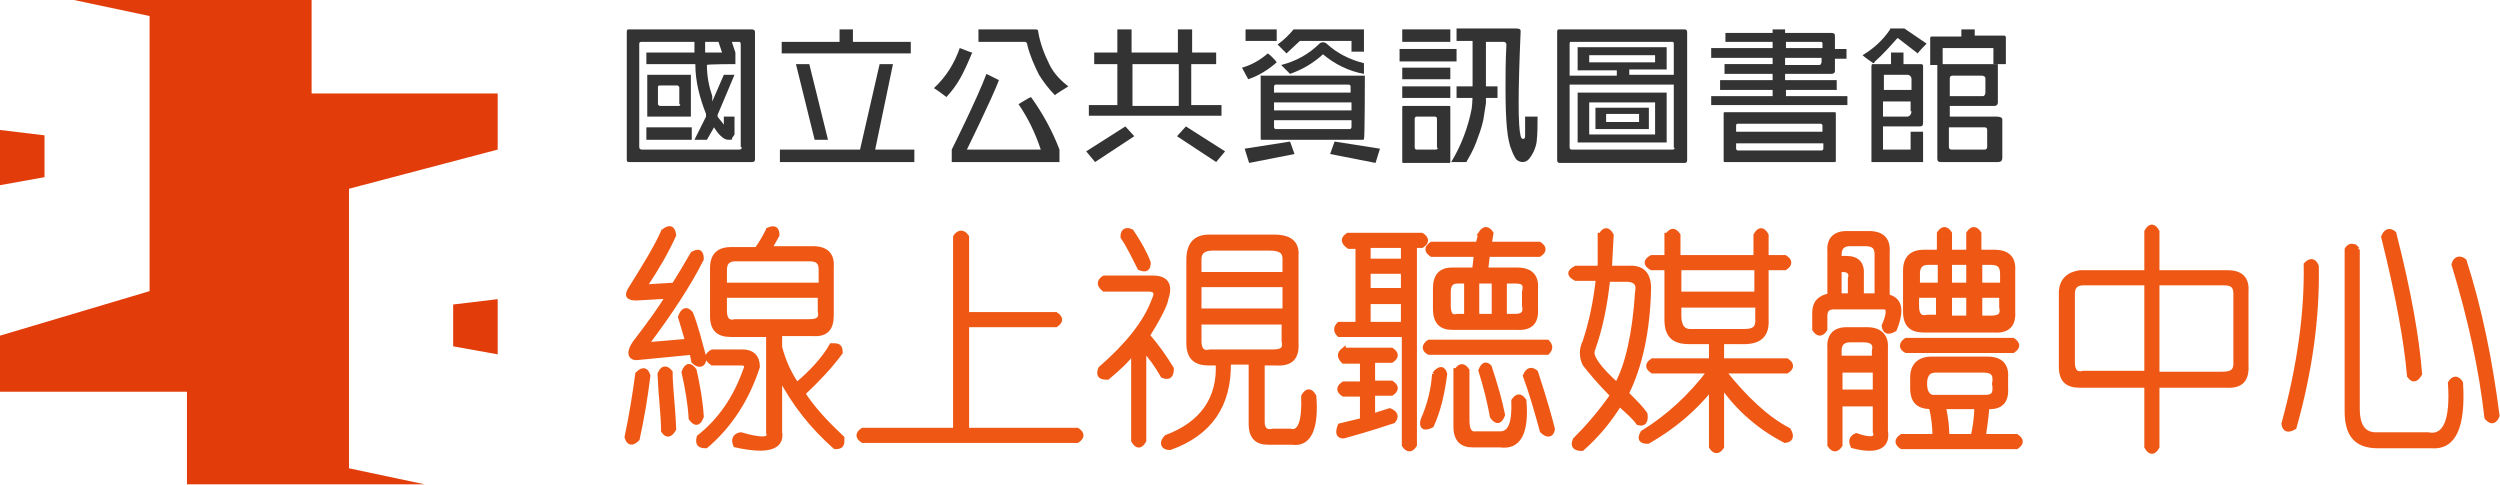
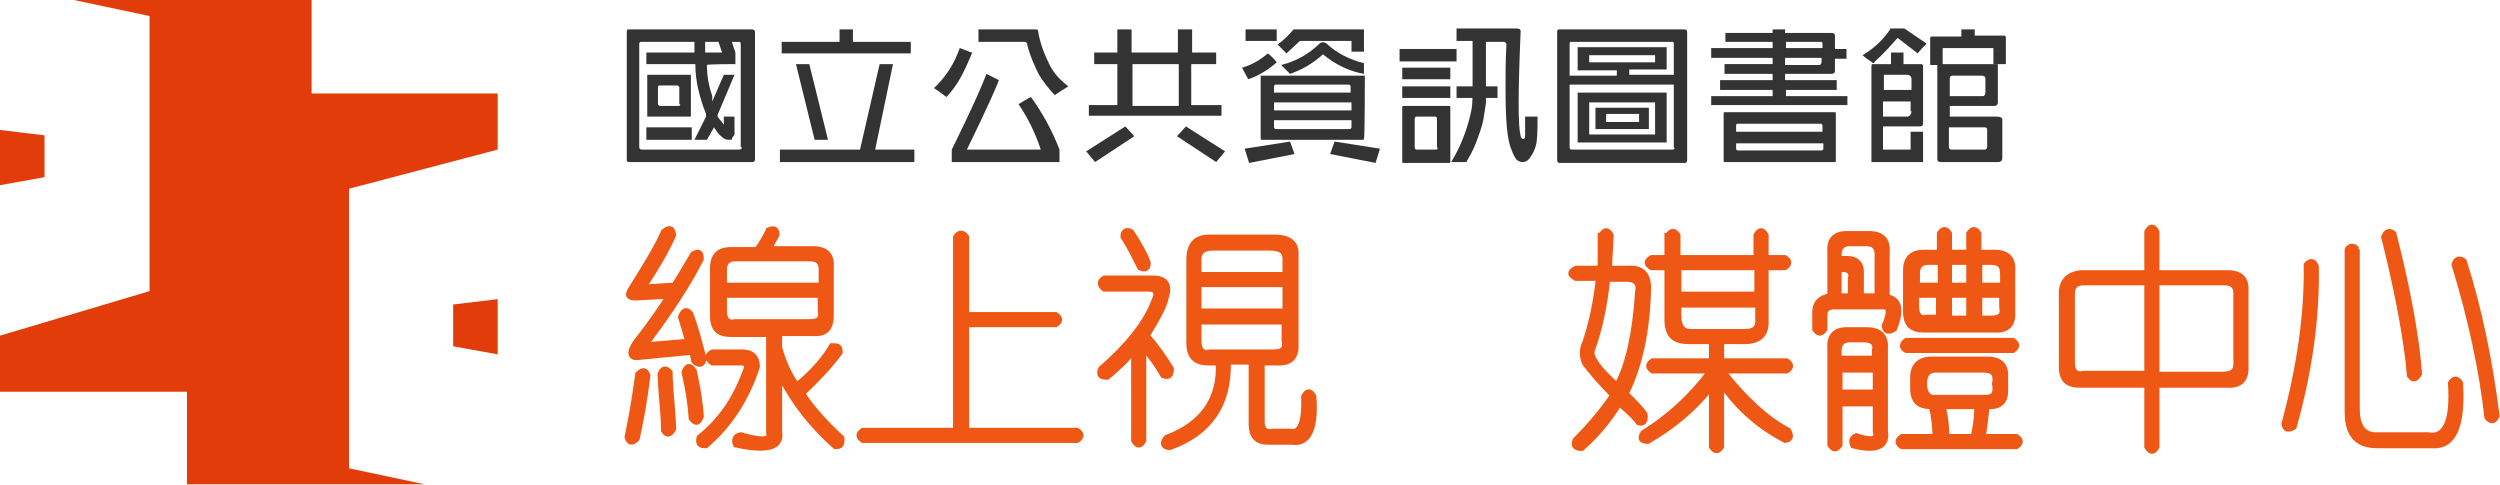
<svg xmlns="http://www.w3.org/2000/svg" id="_圖層_1" data-name="圖層 1" version="1.1" viewBox="0 0 280.8 54.5">
  <defs>
    <style>
      .cls-1 {
        fill: #e33c0b;
      }

      .cls-1, .cls-2 {
        stroke-width: 0px;
      }

      .cls-3 {
        fill: #ef5714;
        stroke: #ef5714;
        stroke-miterlimit: 10;
        stroke-width: .5px;
      }

      .cls-2 {
        fill: #333;
      }
    </style>
  </defs>
  <path id="_路径_1" data-name=" 路径 1" class="cls-1" d="M39.2,52.6l8.5,1.8h-26.7v-10.4H0v-6.3l16.8-5V1.8L8.3,0h26.7v10.5h20.9v6.3l-16.7,4.4v31.4h0ZM55.9,10.5v6.3M0,20.8l5-.9v-4.7l-5-.6v6.2ZM55.9,39.8l-5-.9v-4.7l5-.6v6.2Z" />
  <g>
    <g>
      <path id="_路径_3" data-name=" 路径 3" class="cls-2" d="M114.4,11.7c1.1,1.6,1.9,3.3,2.5,5.1h-8.3s2.9-5.9,3.6-7.8c-.2-.1-1.2-.6-1.4-.7-1.1,2.9-3.9,8.5-3.9,8.5v1.4h12.1v-1.4c-.8-2.1-1.9-4.1-3.2-5.9-.3.1-1.2.7-1.4.8M117.9,7.3c-.6-1.2-1.1-2.5-1.3-3.8,0-.2-.2-.2-.4-.2h-6.3v1.4h5.2c.2,0,.3.2.3.4.3,1.2.8,2.3,1.3,3.3.5.8,1.1,1.6,1.8,2.3,0-.1,1.2-.8,1.5-1-.8-.6-1.6-1.4-2.1-2.4M109.2,5.9c-.2,0-1.3-.5-1.4-.5-.6,1.7-1.5,3.2-2.9,4.5.2.1,1.3.9,1.4,1,1.3-1.4,1.9-2.6,2.9-5M77.6,8.4h-4.9q0,0,0,.1v4.5q0,.1,0,.1h4.9q0,0,0-.1v-4.5q0-.1,0-.1M76.4,11.7c0,.1,0,.2-.2.2h-2.1c0,0-.2-.1-.2-.2v-1.9c0-.1,0-.2.2-.2h2c0,0,.2.1.2.2v1.9h0ZM84.4,3.3h-13.7c-.2,0-.3,0-.3.3v14.3c0,.2,0,.3.3.3h13.8c.2,0,.3-.1.3-.3V3.6c0-.2-.1-.3-.4-.3M80.7,4.7l.4,1.2h-1.9v-1.2h1.5ZM83.3,16.5c0,.2,0,.3-.3.3h-10.9c-.2,0-.3-.1-.3-.3h0V5c0-.2,0-.3.3-.3h5.9v1.2h-5.4v1.3h5.5c0,2,.5,3.8,1.2,5.6v.3c0,0-1.3,2.6-1.3,2.6h1.4l.8-1.4s.8,1.4,1.6,1.4.3-.1.4-.1c0-.1.2-.3.3-.5,0-.7,0-1.3,0-2h-1.2v.9c-.2-.3-.5-.6-.7-.9v-.2c0,0,1.9-4.5,1.9-4.5h-1.2l-1.3,3v-.6c-.4-1.2-.6-2.3-.6-3.5h0c0-.1,3.2-.1,3.2-.1v-1.3l-.4-1.2h.7c.2,0,.3,0,.3.3h0v11.5h0ZM95.9,3.3h-1.6v1.4h-6.5v1.3h14.5v-1.3h-6.5v-1.4h0ZM72.6,15.7h5.1v-1.4h-5.1v1.4ZM89.4,7.2l2.1,8.5h1.5l-2.1-8.5h-1.5ZM133.9,7.2h2.7v-1.3h-2.7v-2.6h-1.6v2.6h-5.2v-2.6h-1.6v2.6h-2.6v1.3h2.6v4.6h-3.2v1.2h14.9v-1.2h-3.4v-4.6h0ZM132.4,11.9h-5.2v-4.7h5.2v4.7ZM200.5,10.1h5.8v-1.1h-5.8v-.7h5.2c.2,0,.4-.1.4-.3v-1.4h1.3v-1.1h-1.3v-1.5c0-.2-.1-.3-.4-.3h-5.2v-.4h-1.4v.4h-5.3v1h5.3v.7h-6.9v1.1h6.9v.7h-5.4v1.1h5.4v.7h-5.9v1.1h5.9v.7h-6.9v1h15.3v-1h-6.9v-.7h-.1ZM200.5,4.7h3.9c.2,0,.3,0,.3.2v.5h-4.1c0,.1,0-.7,0-.7ZM200.5,6.5h4.1v.5c0,0-.1.3-.2.3h-3.9v-.8h0ZM215.7,7.2h-1.9v-1.3h-1.4v1.3h-2.1c0,0-.1,0-.1.3v10.7h5.8v-3.4h-1.4v2h-3.1v-2.6h4.1c.3,0,.4-.1.4-.4v-6.3c0-.2,0-.3-.3-.3M214.7,12.5c0,.3-.2.6-.5.6h-2.7v-1.7h3.1v1.1h.1ZM214.7,10.1h-3.1v-1.7h2.6c.3,0,.5.2.5.5h0v1.2h0ZM189.2,3.3h-14c-.2,0-.3,0-.3.3v14.4c0,.2.1.3.3.3h14c.2,0,.3-.1.3-.3V3.6c0-.2-.1-.3-.3-.3M188.1,16.6c0,.1-.1.2-.2.2h-11.4c-.1,0-.2-.1-.2-.2v-7.1h11.7v7.1h0ZM188.1,8.4h-5.1v-.6h4.2v-2.5h-10v2.6h4.4v.6h-5.3v-3.6s0-.2.1-.2h11.4c.1,0,.2,0,.2.2v3.5h.1ZM178.5,6.2h7.4v.8h-7.4v-.8ZM212.3,3.3c-.8,1.2-1.9,2.2-3.1,2.9.2.2,1.2.9,1.2.9.1,0,.2-.2.2-.2.9-.8,1.7-1.7,2.5-2.6h.1c0,0,2.2,1.7,2.2,1.7.1-.2,1-1.1,1-1.1l-2.5-1.7h-1.6ZM139.5,7.6c.1.2.6,1.1.7,1.3,1.2-.4,2.3-1.1,3.2-1.9-.1-.2-.8-.9-1-1-.8.7-1.8,1.3-2.9,1.6M224.3,13.1h-5.3v-1.2h5c.2,0,.4-.1.4-.4v-4.3h-6.8v10.6c0,.3.1.4.4.4h6.4c.3,0,.5-.1.5-.5v-4.3c0-.2-.3-.3-.6-.3M219,8.8c0-.2.1-.3.3-.3h3.3c.2,0,.4.1.4.3h0v1.6c0,.2-.1.4-.3.4h-3.7v-2ZM223.2,16.5c0,.2-.1.3-.3.3h-3.7c-.2,0-.3-.1-.3-.3v-2.2h4c.2,0,.3.1.3.3h0c0,.1,0,1.9,0,1.9h0ZM139.9,4.6h3.5v-1.3h-3.5v1.3ZM143.5,5l1,1,1.5-1.4h5.8v1.2h1.4v-2.5h-7.9c-.5.6-1.1,1.2-1.8,1.7M187.2,10.4h-10v5.6h10v-5.6ZM185.9,15.1h-7.4v-3.6h7.4v3.6ZM171.3,13.1v2.2c0,.2-.1.3-.2.3s-.2,0-.3-.3c-.3-1.2-.3-4.8,0-11.8,0-.2-.1-.3-.5-.3h-6.7v1.4h1.8v5.4c0,.7,0,1.4-.1,2.2-.4,2.1-1.2,4.2-2.3,6h1.7c.4-.7.8-1.4,1.1-2.2.3-.8.6-1.6.8-2.5.1-.6.2-1.3.3-1.9v-6.9h2c.2,0,.3.2.3.3h0c-.1,1.8-.1,3.6-.1,4.9,0,3.8.2,5.9.7,7,.1.3.3.7.5,1,.2.2.5.3.7.3.3,0,.5-.1.7-.3.5-.6.8-1.3.9-2,.1-.9.1-1.9.1-2.8h-1.4ZM185.2,12.1h-6v2.4h6v-2.4ZM184.1,13.7h-3.7v-.9h3.7v.9Z" />
      <path id="_路径_4" data-name=" 路径 4" class="cls-2" d="M122,17l1,1.2,4.4-2.9-1-1.1-4.4,2.8Z" />
      <path id="_路径_5" data-name=" 路径 5" class="cls-2" d="M133.2,14.2l-1,1.1,4.4,2.9,1-1.2-4.4-2.8Z" />
      <path id="_路径_6" data-name=" 路径 6" class="cls-2" d="M139.8,16.7l.5,1.6,5.1-1-.5-1.4-5.1.8h0Z" />
      <path id="_路径_7" data-name=" 路径 7" class="cls-2" d="M149.9,15.9l-.5,1.4,5.1,1,.5-1.6-5.1-.8h0Z" />
      <path id="_路径_8" data-name=" 路径 8" class="cls-2" d="M100.3,7.2h-1.5l-2.2,9.6h-9v1.4h15.1v-1.4h-4.4l2-9.6h0Z" />
      <path id="_路径_9" data-name=" 路径 9" class="cls-2" d="M148.2,4.9c-1.2,1.2-2.7,2-4.3,2.4l1,1c1.4-.5,2.6-1.2,3.7-2.2,1.3,1.1,2.9,1.9,4.6,2.2v-1.2c-1.6-.4-3-1.1-4.2-2.2-.2-.2-.6-.2-.8,0" />
      <rect id="_矩形_4" data-name=" 矩形 4" class="cls-2" x="157.5" y="7.6" width="5.4" height="1.3" />
-       <rect id="_矩形_5" data-name=" 矩形 5" class="cls-2" x="157.5" y="3.3" width="5.4" height="1.4" />
      <rect id="_矩形_6" data-name=" 矩形 6" class="cls-2" x="157.5" y="9.7" width="5.4" height="1.3" />
      <rect id="_矩形_7" data-name=" 矩形 7" class="cls-2" x="163.6" y="9.7" width="4.6" height="1.3" />
      <rect id="_矩形_8" data-name=" 矩形 8" class="cls-2" x="157.2" y="5.5" width="6.4" height="1.4" />
      <path id="_路径_10" data-name=" 路径 10" class="cls-2" d="M162.8,11.9h-5.2q-.1,0-.1.1v6.2q0,.1.1.1h5.2q.1,0,.1-.1v-6.2s0-.1-.1-.1M161.5,16.6c0,.1-.1.2-.2.2h-2.2c-.1,0-.2-.1-.2-.2v-3.3c0-.1.1-.2.2-.2h2.1c.1,0,.2.1.2.2v3.3h0Z" />
      <path id="_路径_11" data-name=" 路径 11" class="cls-2" d="M153.3,8.5q0-.1,0,0h-11.6q-.1-.1-.1,0v7.1q0,.1.1.1h11.4q.1,0,.1-.1c.1,0,.1-7.1.1-7.1ZM151.8,14.3c0,.1-.1.2-.2.2h-8.3c-.1,0-.2-.1-.2-.2v-.8h8.7v.8h0ZM151.8,12.4h-8.7v-.9h8.7v.9ZM151.8,10.4h-8.7v-.7c0-.1.1-.2.2-.2h8.2c.1,0,.2.1.2.2v.7h.1Z" />
      <path id="_路径_12" data-name=" 路径 12" class="cls-2" d="M206.1,12.6h-12.4q-.1,0-.1.1v5.4q0,.1.1.1h12.4q.1,0,.1-.1v-5.4s0-.1-.1-.1M204.8,16.7c0,.1-.1.2-.2.2h-9.4c-.1,0-.2-.1-.2-.2v-.6h9.8v.6h0ZM204.8,14.8h-9.8v-.7c0-.2.1-.2.2-.2h9.3c.1,0,.2.1.2.2v.7h.1Z" />
      <path id="_路径_13" data-name=" 路径 13" class="cls-2" d="M223.9,5.4v1.8h1.4v-3c0,0,0-.2-.2-.2h-3.3v-.7h-1.5v.8h-3.3c-.1,0-.2,0-.2.2v3h1.4v-1.9h5.7Z" />
    </g>
    <g>
      <path class="cls-3" d="M71.6,42c.6-.6,1-.5,1.2.2-.3,2.5-.7,4.8-1.2,7.1-.6.6-1,.5-1.2-.2.5-2.4.9-4.8,1.2-7.1ZM74.5,26c.7-.6,1.1-.4,1.2.4-.8,1.8-1.9,3.7-3.3,5.8l3.3-.2c.7-1.1,1.4-2.3,2.1-3.5.7-.4,1-.2,1,.6-1.4,2.8-3.5,6-6.2,9.6l4.6-.4c-.3-1.1-.6-2-.8-2.7.3-.8.7-1,1.2-.4.6,1.5,1,3.2,1.5,5,0,.8-.6,1-1.2.4l-.2-1-6.2.6c-.8,0-.9-.7-.2-1.7,1.7-2.2,2.9-3.9,3.7-5.2l-3.5.2c-1,0-1.2-.3-.6-1.2,1.5-2.4,2.8-4.5,3.6-6.3h0ZM74.1,42c.3-.7.7-.8,1.2-.2,0,1.7.3,3.8.4,6.4-.4.7-.8.8-1.2.2,0-1.8-.3-3.9-.4-6.4ZM76.8,41.8c.3-.8.7-.9,1.2-.2.4,1.8.7,3.5.8,5.2-.3.8-.7.9-1.2.2-.1-1.7-.4-3.4-.8-5.2ZM79.9,39.5h3.5c1.1,0,1.7.6,1.7,1.7-1.2,3.7-3.2,6.7-5.8,8.9-.7,0-1-.2-.8-1,2.4-1.9,4.1-4.4,5.2-7.5.3-.6,0-.8-.4-.8h-3.3c-.7-.5-.7-.9,0-1.3h0ZM86.3,25.8c.7-.3,1-.1,1,.6-.3.6-.6,1-.8,1.5h4.8c1.5,0,2.2.7,2.1,2.1v5.4c0,1.5-.6,2.2-2.1,2.1h-3.7v1.5c.4,1.5,1,2.9,1.9,4.2,1.8-1.5,3.1-3,3.9-4.4.7,0,1,0,1,.8-1.1,1.5-2.5,3-4.2,4.6,1.1,1.7,2.6,3.3,4.4,5,0,.7,0,1-.8,1-2.5-2.2-4.6-4.8-6.2-7.9v6.2c.3,1.8-1.4,2.3-5,1.5-.3-.7,0-1.1.6-1.2,2.4.7,3.4.6,3.1-.2v-11h-4.2c-1.4,0-2.1-.6-2.1-2.1v-5.4c0-1.4.7-2.1,2.1-2.1h2.9c.5-.7.9-1.4,1.3-2.2h0ZM90.9,29.1h-8.3c-.8,0-1.2.4-1.2,1.2v1.7h10.8v-1.7c0-.8-.3-1.2-1.3-1.2ZM92.2,33.2h-10.8v1.7c0,1,.4,1.4,1.2,1.2h8.3c1,0,1.4-.3,1.2-1.2v-1.7h0Z" />
      <path class="cls-3" d="M108.6,26.6v8.7h10c.6.4.6.8,0,1.2h-10v11.8h12.4c.6.4.6.8,0,1.2h-24.1c-.6-.4-.6-.8,0-1.2h10.4v-21.7c.4-.6.9-.6,1.3,0h0Z" />
      <path class="cls-3" d="M123.9,31.2h5.6c1.5,0,2,.8,1.5,2.3-.1.7-.8,2.1-2.1,4.2,1,1.1,1.9,2.4,2.7,3.7,0,.8-.3,1.1-1,.8-.7-1.2-1.4-2.2-2.1-2.9v10.2c-.4.7-.8.7-1.2,0v-10c-.7,1-1.7,1.9-2.9,2.9-.8,0-1.1-.2-.8-1,3-2.6,5.1-5.2,6-7.7.4-.8.2-1.2-.6-1.2h-5c-.6-.5-.6-.9,0-1.3h0ZM127.1,26c.8,1.2,1.5,2.4,1.9,3.5,0,.7-.3.9-1,.6-.7-1.4-1.3-2.6-1.9-3.5,0-.7.4-.9,1-.6ZM135.8,26.6h7.3c1.8,0,2.6.7,2.5,2.1v9.8c.1,1.7-.6,2.4-2.3,2.3h-1.5v6.6c0,.8.4,1.2,1.2,1h1.9c1.1.3,1.6-1,1.5-3.9.4-.7.8-.7,1.2,0,.3,3.7-.6,5.5-2.5,5.2h-2.7c-1.2,0-1.9-.6-1.9-2.1v-6.9h-2.5c.1,4.8-2.1,8-6.6,9.6-.8,0-1-.6-.4-1.2,4-1.5,6-4.3,5.8-8.3h-1c-1.5,0-2.3-.6-2.3-2.3v-9.3c0-1.8.8-2.6,2.3-2.6h0ZM142.6,27.9h-6.4c-1,0-1.5.4-1.5,1.2v1.7h9.6v-1.7c0-.8-.4-1.2-1.7-1.2ZM144.3,32h-9.6v2.9h9.6v-2.9ZM144.3,36.2h-9.6v2.1c0,1,.4,1.4,1.2,1.2h7.1c1,0,1.4-.3,1.2-1.2v-2.1h.1Z" />
-       <path class="cls-3" d="M151.4,26.4h8.3c.6.4.6.8,0,1.2h-.8v22.4c-.4.6-.8.6-1.2,0v-12.4h-7.3c-.4-.4-.4-.8,0-1.2h2.1v-8.7h-1c-.7-.5-.7-.9-.1-1.3h0ZM150.9,39.3h5.4c.6.4.6.8,0,1.2h-2.1v2.5h2.1c.6.4.6.8,0,1.2h-2.1v2.5l1.9-.6c.7.3.8.7.4,1.2-3,1-4.9,1.5-5.6,1.7-.6,0-.7-.4-.4-1.2,1.2-.3,2.1-.5,2.5-.6v-2.9h-2.1c-.6-.4-.6-.8,0-1.2h2.1v-2.5h-2.1c-.5-.5-.5-.9,0-1.3h0ZM157.6,27.6h-3.9v1.7h3.9v-1.7ZM157.6,30.5h-3.9v2.1h3.9v-2.1ZM157.6,33.9h-3.9v2.5h3.9v-2.5ZM161.1,42c.6-.7,1-.7,1.2,0-.3,2.4-.8,4.3-1.5,5.8-.8.4-1.2.2-1-.6.8-1.8,1.2-3.6,1.3-5.2h0ZM160.5,38.4h13.3c.4.4.4.8,0,1.2h-13.3c-.6-.3-.6-.8,0-1.2ZM166.3,26.2c.4-.6.8-.6,1.2,0l-.2,1.2h5.6c.6.4.6.8,0,1.2h-5.8l-.2,1.7h3.5c1.5,0,2.2.7,2.1,2.1v2.3c.1,1.5-.6,2.2-2.1,2.1h-7.3c-1.2,0-1.9-.6-1.9-2.1v-2.3c0-1.4.6-2.1,1.9-2.1h2.5l.2-1.7h-5c-.6-.4-.6-.8,0-1.2h5.2l.3-1.2h0ZM164.7,31.6h-1c-.7,0-1,.4-1,1.2v1.5c0,1,.3,1.4,1,1.2h1v-3.9ZM163.6,41.6c.4-.6.8-.6,1.2,0v5.6c0,1.1.3,1.6,1,1.5h2.7c1.1,0,1.6-1.1,1.5-3.7.4-.6.8-.6,1.2,0,.3,3.6-.6,5.3-2.7,5h-3.1c-1.2,0-1.9-.6-1.9-2.1v-6.3h.1ZM167.8,31.6h-1.9v3.9h1.9v-3.9ZM166.3,41.6c.3-.7.6-.8,1-.4.7,2.1,1.2,3.9,1.5,5.4-.3.8-.7.9-1.2.2-.3-1.6-.7-3.3-1.3-5.2h0ZM170.3,31.6h-1.3v3.9h1.2c.8,0,1.2-.3,1-1.2v-1.5c.2-.8,0-1.2-.9-1.2ZM171.3,42.2c.3-.7.7-.8,1.2-.4,1,3,1.6,5.2,1.9,6.4-.1.7-.6.8-1.2.2-.6-2.2-1.2-4.3-1.9-6.2Z" />
      <path class="cls-3" d="M179.8,26.4c.4-.7.8-.7,1.2,0l-.2,3.7h2.1c1.5-.1,2.3.6,2.3,2.3-.1,4.8-1,8.8-2.5,11.8,1,1,1.7,1.7,2.1,2.3.1.8-.1,1.2-.8,1-.4-.6-1.1-1.2-2.1-2.1-1.1,1.8-2.5,3.5-4.2,5-.8,0-1.1-.3-.8-1,1.4-1.4,2.8-3,4.2-5-1.4-1.4-2.4-2.6-3.1-3.5-.4-.8-.4-1.7,0-2.5.7-2.1,1.2-4.4,1.5-7.1h-2.5c-.8-.4-.8-.8,0-1.2h2.7v-3.7h.1ZM182.7,31.4h-2.1c-.3,2.8-.8,5.4-1.7,7.9-.3.7.6,2,2.7,3.9,1.2-2.2,2-5.7,2.3-10.4.2-.9-.2-1.4-1.2-1.4h0ZM187.3,26.4c.4-.6.8-.6,1.2,0v2.5h8.7v-2.5c.4-.7.8-.7,1.2,0v2.5h2.1c.6.4.6.8,0,1.2h-2.1v5.8c.1,1.8-.8,2.6-2.9,2.5h-2.1v2.1h7.3c.6.4.6.8,0,1.2h-7.1c2.4,3,4.8,5.3,7.3,6.6.4.7.3,1.1-.4,1.2-2.9-1.5-5.3-3.6-7.1-6.2v6.9c-.4.6-.8.6-1.2,0v-6.6c-1.9,2.4-4.3,4.4-7.1,6-.8,0-1-.3-.6-1,2.9-1.8,5.4-4.1,7.5-6.9h-6.4c-.6-.4-.6-.8,0-1.2h6.6v-2.1h-2.5c-1.7,0-2.5-.7-2.5-2.5v-5.8h-1.7c-.7-.4-.7-.8,0-1.2h1.7v-2.5h.1ZM197.3,30.1h-8.7v2.9h8.7v-2.9ZM197.3,34.3h-8.7v1.2c0,1.2.5,1.8,1.5,1.7h5.8c1.1,0,1.6-.3,1.5-1.5v-1.4h-.1Z" />
      <path class="cls-3" d="M207.4,26.2h2.5c1.5,0,2.2.7,2.1,2.1v5c1.4.3,1.7,1.5.8,3.7-.7.4-1.1.3-1.2-.4.6-1.4.6-2.1,0-2.1h-5.6c-.7,0-1,.3-1,1v1.5c-.4.6-.8.6-1.2,0v-1.9c0-1.1.6-1.7,1.7-1.9v-5c-.1-1.3.6-2,1.9-2h0ZM207.4,37h2.3c1.5,0,2.2.8,2.1,2.1v9.3c.3,1.8-1,2.4-3.7,1.7-.3-.6-.1-1,.4-1.2,1.7.6,2.4.4,2.1-.4v-3.1h-3.9v4.6c-.4.6-.8.6-1.2,0v-10.9c-.1-1.4.6-2.1,1.9-2.1h0ZM209.5,27.4h-1.7c-.8,0-1.2.4-1.2,1.2v.4h.8c1.2,0,1.8.6,1.7,1.9v2.3h1.7v-4.6c0-.8-.3-1.2-1.3-1.2h0ZM207,30.3h-.4v2.9h1.2v-1.9c.2-.6-.1-1-.8-1ZM209.3,38.2h-1.5c-.8,0-1.2.4-1.2,1.2v.8h3.9v-.8c.2-.8-.2-1.2-1.2-1.2h0ZM210.6,41.6h-3.9v2.4h3.9v-2.4ZM217,40.3h6.2c1.5,0,2.2.7,2.1,2.1v1.2c.1,1.5-.6,2.2-2.1,2.1-.1,1.4-.3,2.5-.4,3.3h3.7c.6.4.6.8,0,1.2h-12.9c-.6-.4-.6-.8,0-1.2h3.7c0-1-.1-2.1-.4-3.3-1.4,0-2.1-.6-2.1-2.1v-1.2c0-1.4.8-2.1,2.2-2.1h0ZM214.1,38.2h12c.6.4.6.8,0,1.2h-12c-.6-.3-.6-.8,0-1.2ZM217.8,26.2c.4-.6.8-.6,1.2,0v2.1h2.1v-2.1c.4-.6.8-.6,1.2,0v2.1h1.7c1.5,0,2.2.7,2.1,2.1v4.6c.1,1.5-.6,2.2-2.1,2.1h-7.9c-1.4,0-2.1-.6-2.1-2.1v-4.6c0-1.4.7-2.1,2.1-2.1h1.7v-2.1h0ZM217.8,29.5h-1.2c-.8,0-1.2.4-1.2,1.2v1.3h2.5v-2.5h-.1ZM217.8,33.2h-2.5v1.2c0,1,.4,1.4,1.2,1.2h1.2v-2.4h.1ZM222.8,41.6h-5.4c-.8,0-1.2.5-1.2,1.5s.4,1.6,1.2,1.5h5.6c.8,0,1.2-.3,1-1.5.2-1.1-.2-1.5-1.2-1.5h0ZM222,45.7h-3.7c.3,1.2.4,2.4.4,3.3h2.9c.2-.9.4-2,.4-3.3h0ZM221.1,29.5h-2.1v2.5h2.1v-2.5ZM221.1,33.2h-2.1v2.5h2.1v-2.5ZM223.6,29.5h-1.2v2.5h2.5v-1.2c0-.9-.3-1.3-1.3-1.3h0ZM224.9,33.2h-2.5v2.5h1.2c1,0,1.4-.3,1.2-1.2v-1.3h.1Z" />
      <path class="cls-3" d="M242.3,26v4.6h7.9c1.5,0,2.2.7,2.1,2.1v8.3c.1,1.7-.6,2.4-2.3,2.3h-7.7v6.9c-.4.7-.8.7-1.2,0v-6.9h-7.5c-1.4,0-2.1-.6-2.1-2.1v-8.5c.1-1.2.8-1.9,2.1-2.1h7.5v-4.6c.4-.7.8-.7,1.2,0ZM241.1,31.8h-7.1c-.8,0-1.2.4-1.2,1.2v7.7c0,1,.4,1.4,1.2,1.2h7.1c0,0,0-10.1,0-10.1ZM249.8,31.8h-7.5v10.2h7.3c1.1,0,1.6-.3,1.5-1.5v-7.5c0-.8-.3-1.2-1.3-1.2h0Z" />
      <path class="cls-3" d="M260.2,29.9c.1,5.7-.7,11.7-2.5,18.1-.7.4-1.1.3-1.2-.4,1.8-6.6,2.6-12.6,2.5-17.9.5-.5.9-.5,1.2.2ZM264.8,28v17.9c0,2.1.8,3,2.3,2.9h5.6c1.9.4,2.8-1.5,2.5-5.8.4-.6.8-.6,1.2,0,.3,5-.8,7.3-3.3,7.1h-6c-2.4,0-3.5-1.2-3.5-3.9v-18.2c.3-.5.8-.5,1.2,0h0ZM268.9,26.2c1.7,6.6,2.6,11.9,2.9,15.8-.4.7-.8.8-1.2.2-.3-3.6-1.2-8.8-2.9-15.6.3-.7.7-.8,1.2-.4ZM276.8,29.3c1.7,5.3,2.9,11.1,3.7,17.4-.3.7-.7.8-1.2.2-.6-5.3-1.8-11-3.7-17.2.2-.7.7-.8,1.2-.4Z" />
    </g>
  </g>
</svg>